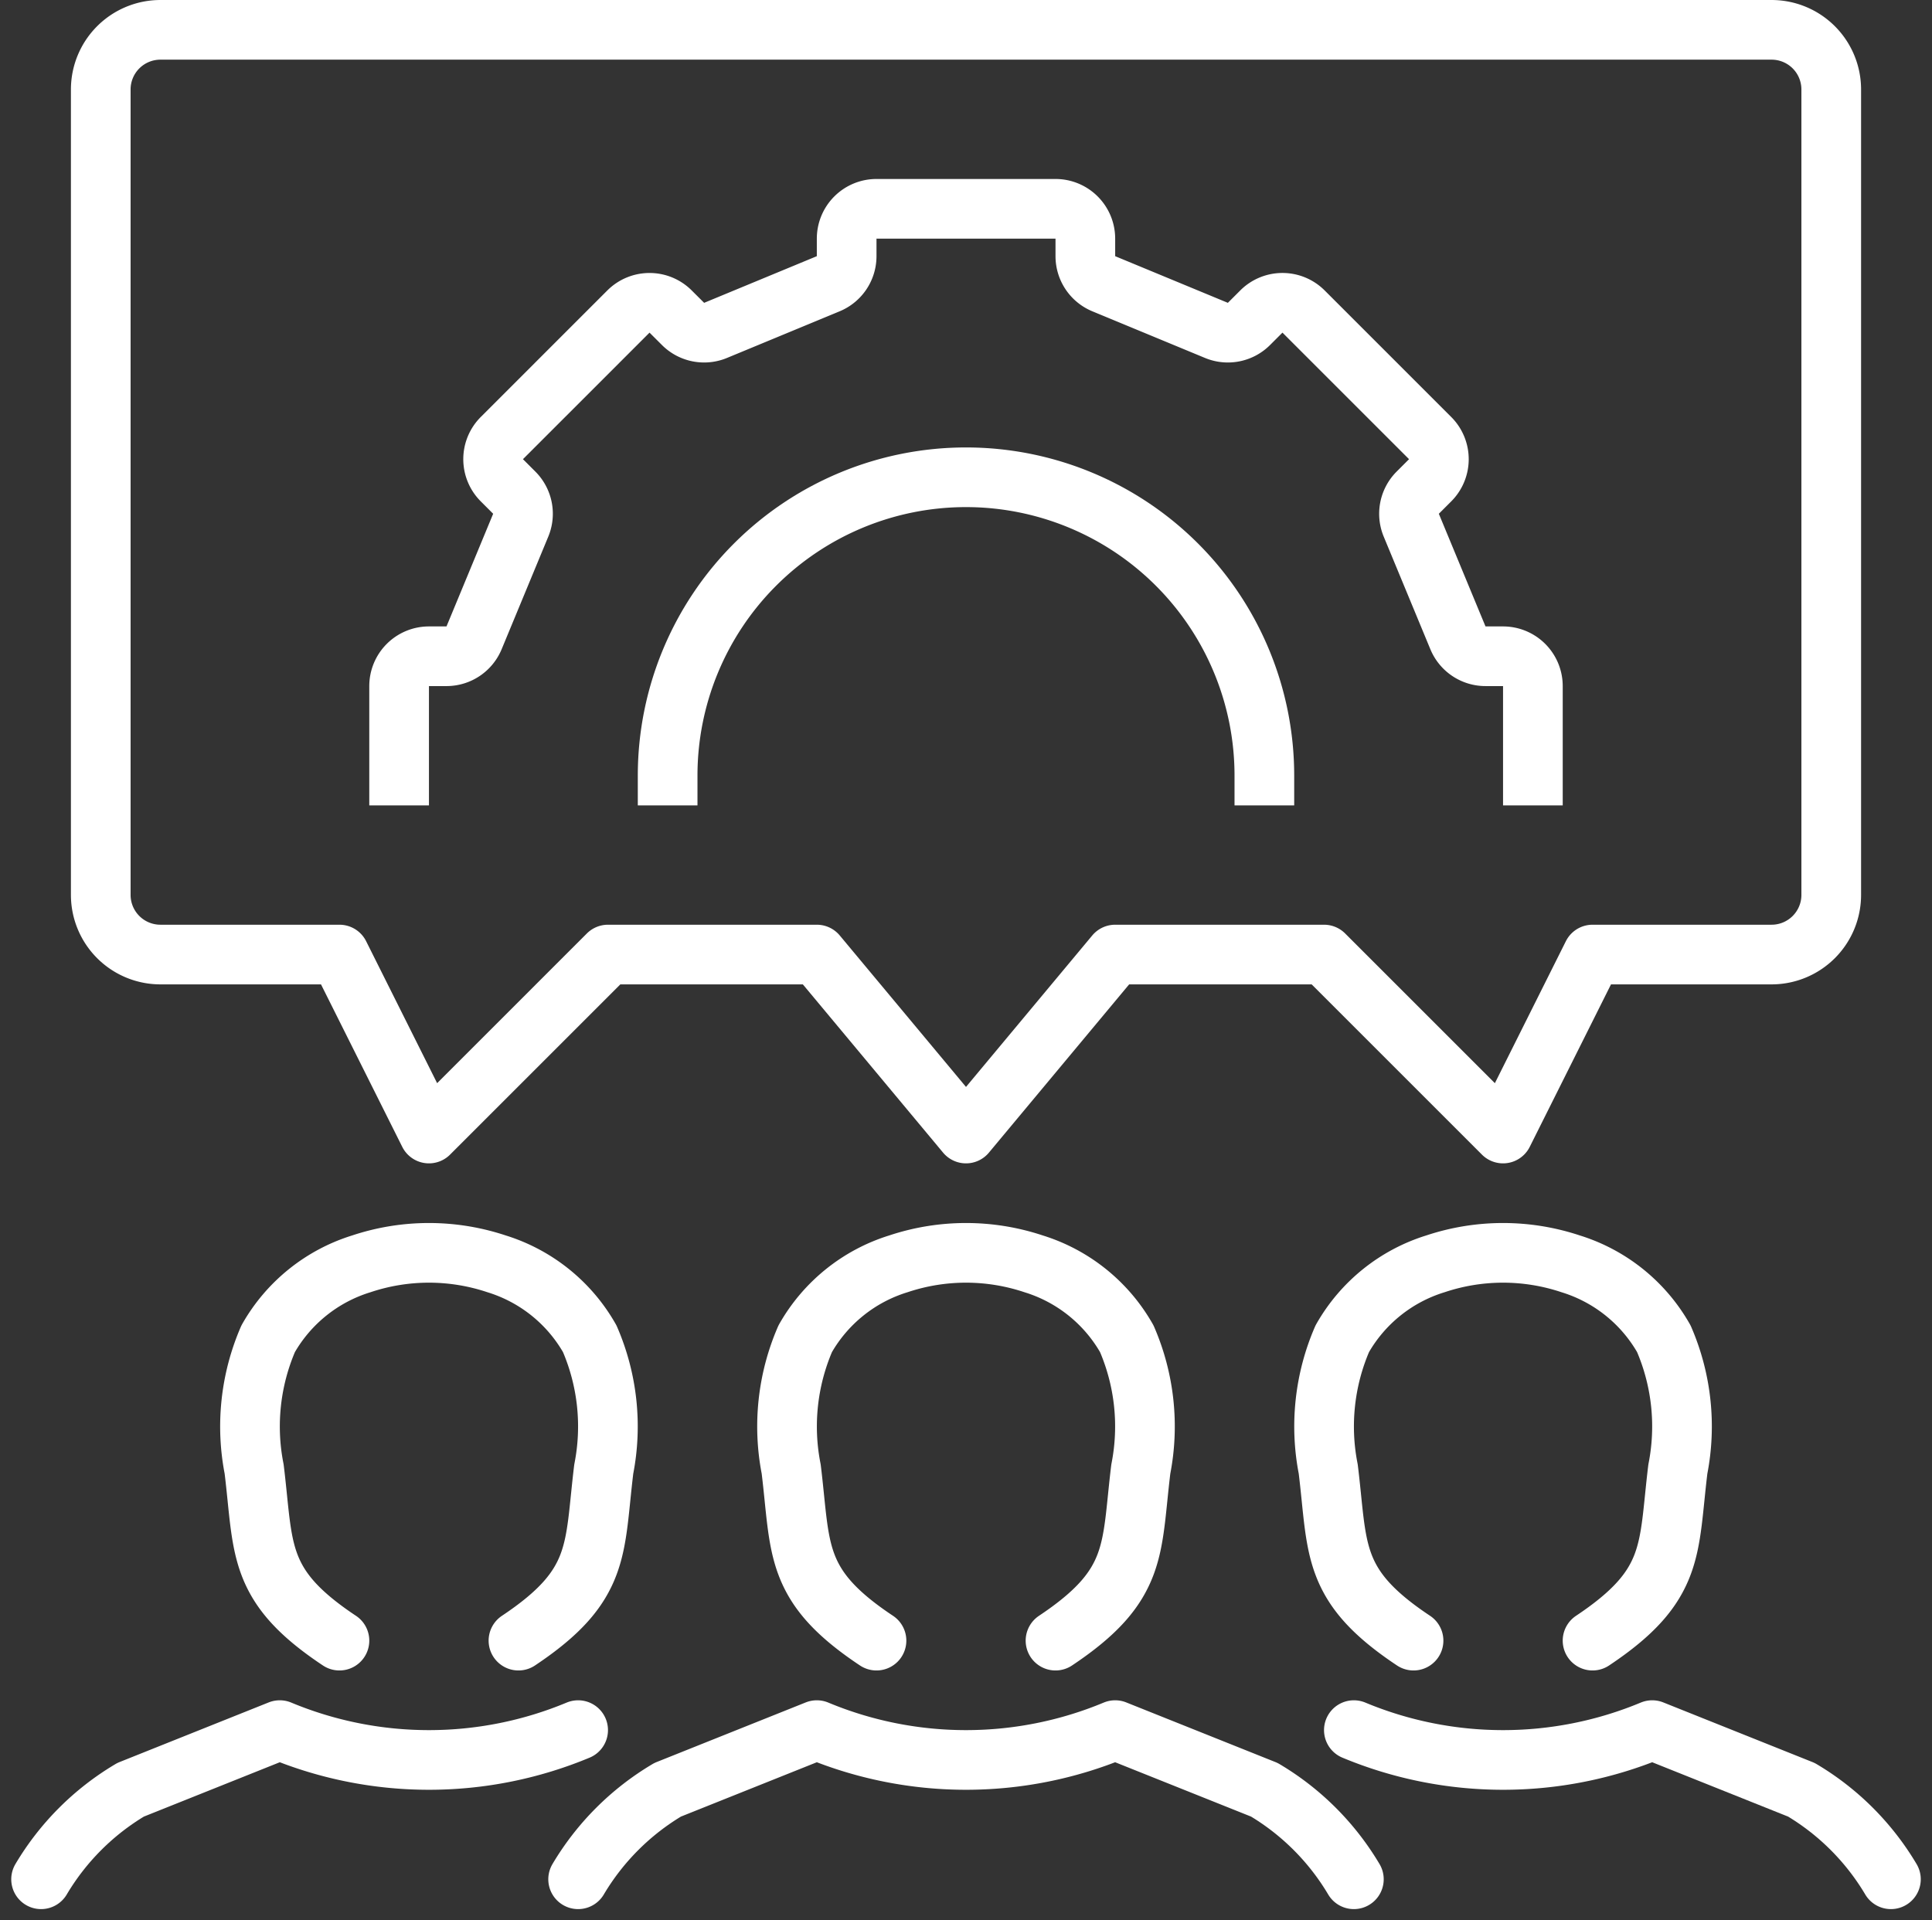
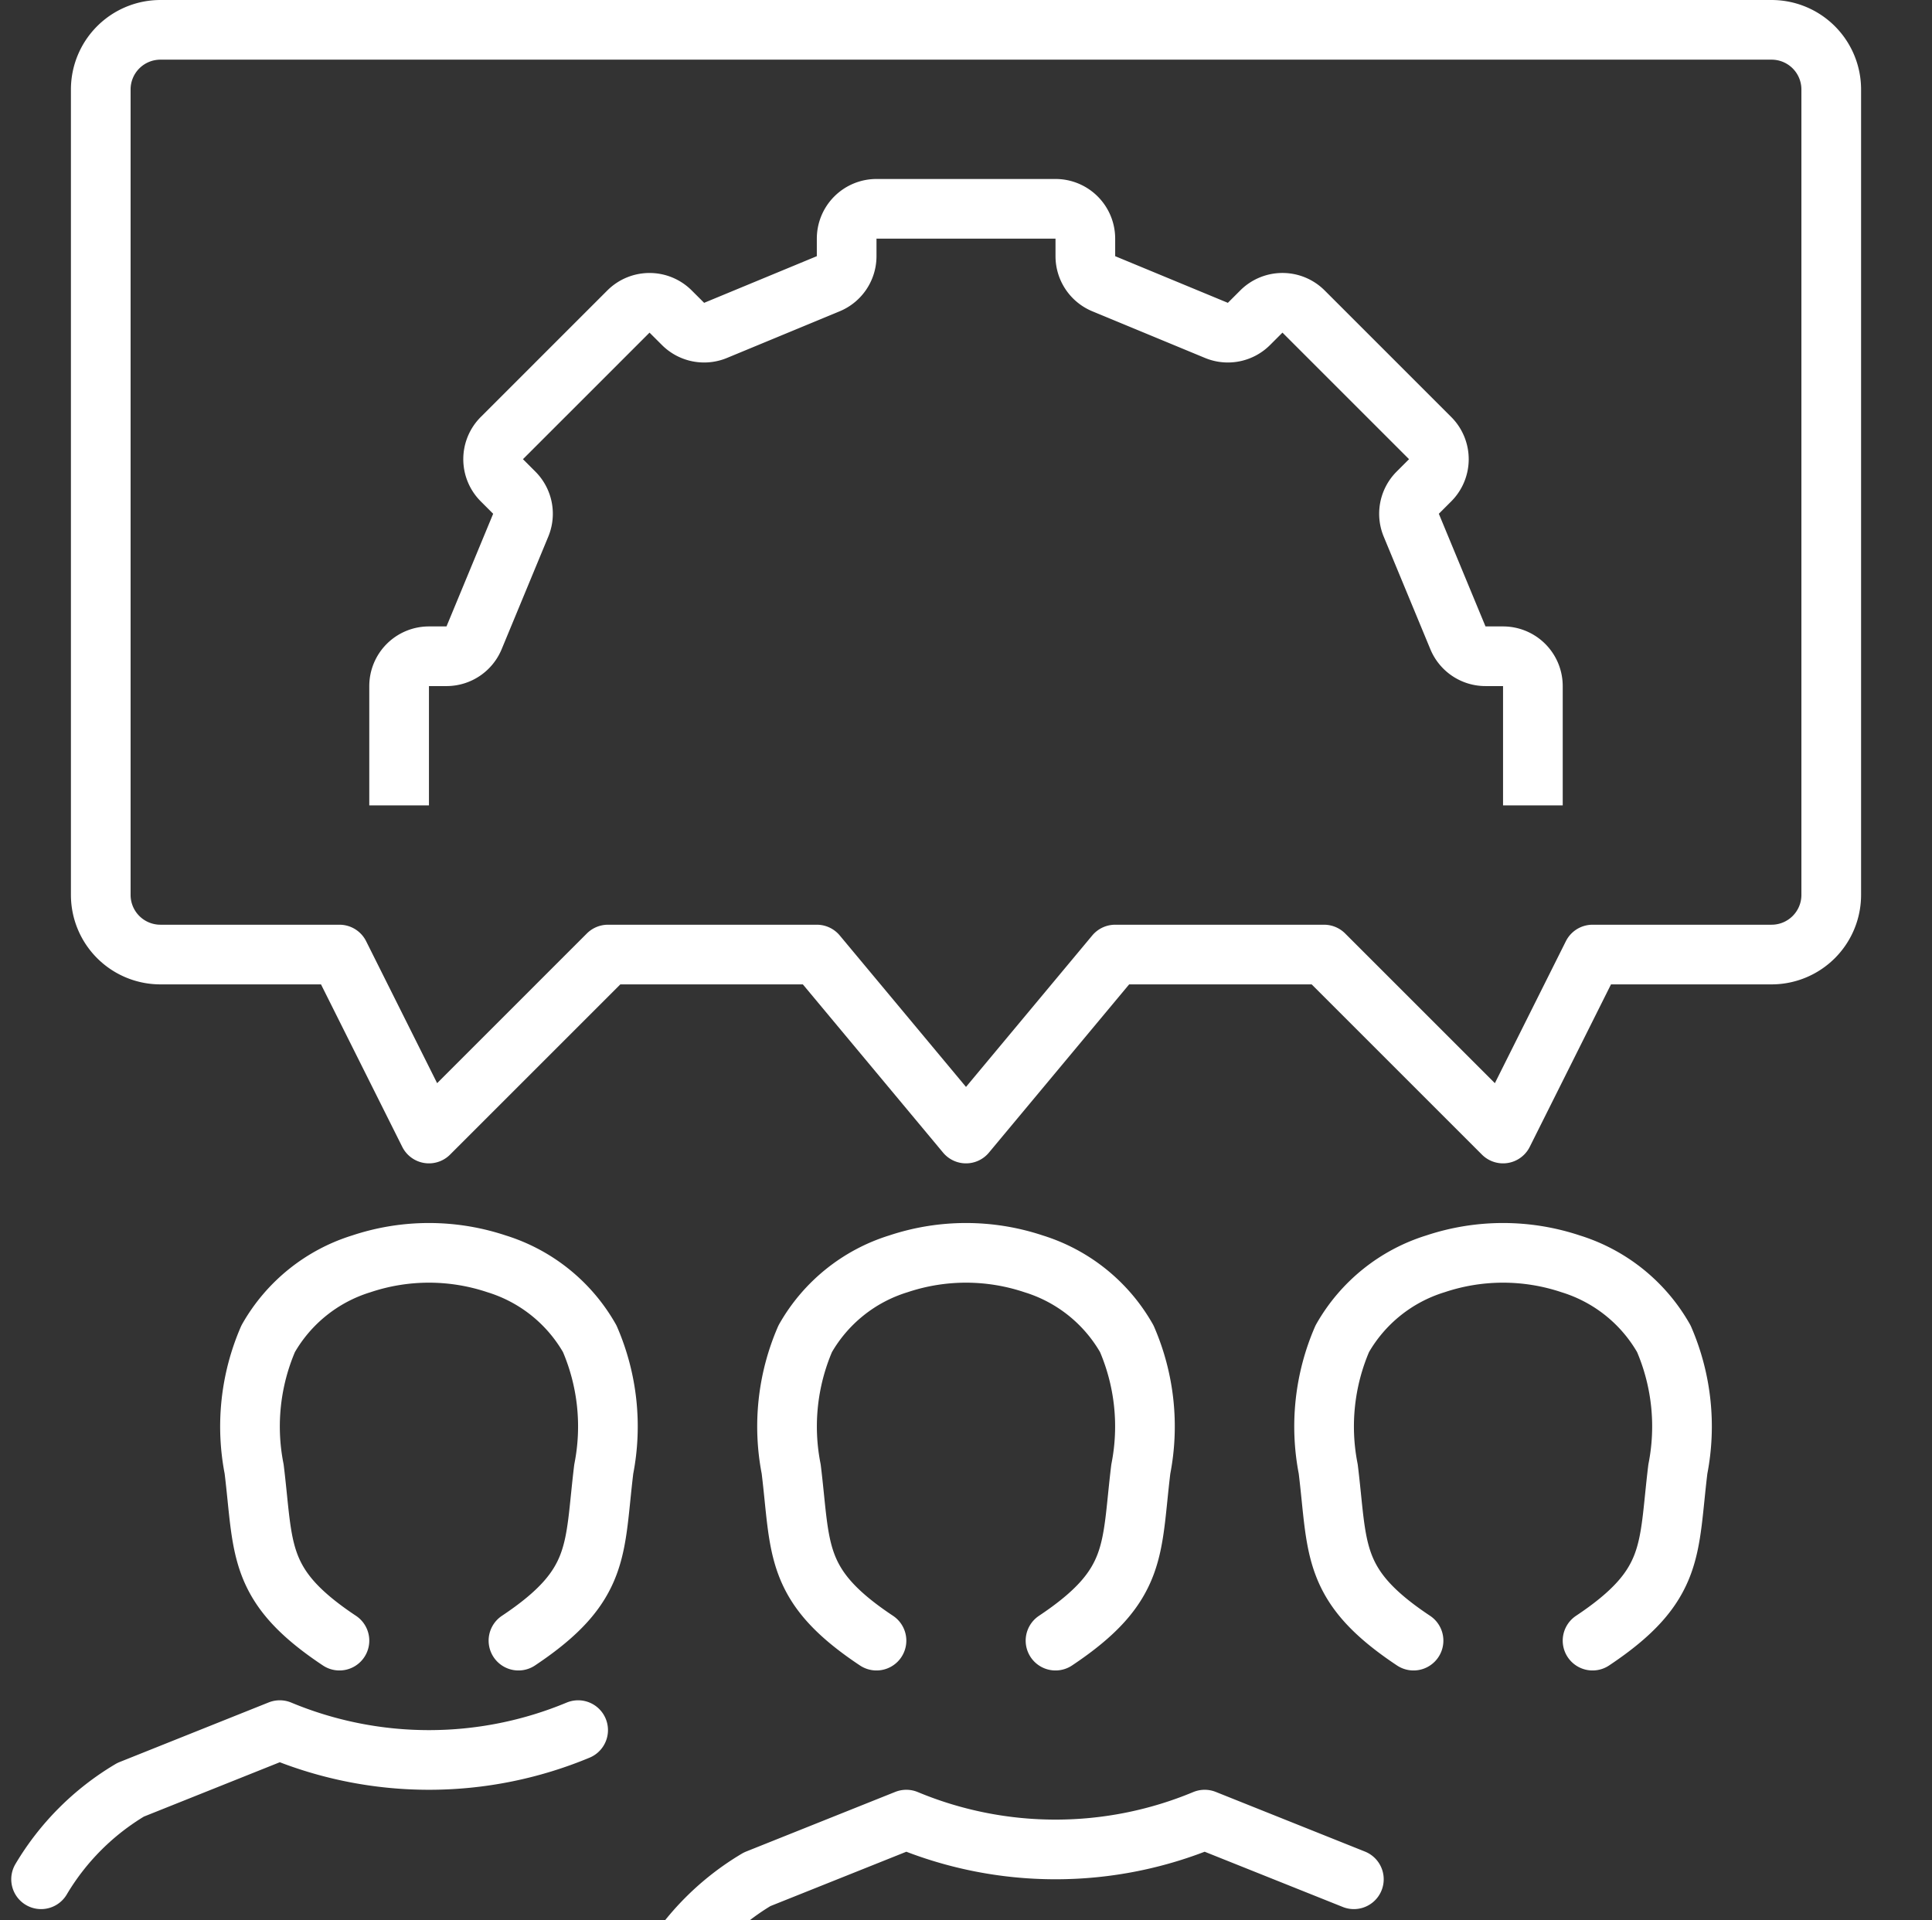
<svg xmlns="http://www.w3.org/2000/svg" width="64.754" height="64.377" viewBox="0 0 64.754 64.377">
  <rect x="0" y="0" width="64.754" height="64.377" fill="#333333" stroke="none" />
  <g transform="translate(-66.623 -315)">
    <path d="M86,373a13,13,0,0,1-10,0l-5,2a8.584,8.584,0,0,0-3,3" fill="none" stroke="#fff" stroke-linecap="round" stroke-linejoin="round" stroke-width="2" />
    <path d="M84,370c2.786-1.857,2.528-3.05,2.859-5.752a7.4,7.4,0,0,0-.47-4.368,5.434,5.434,0,0,0-3.121-2.511,7.155,7.155,0,0,0-4.536,0,5.434,5.434,0,0,0-3.121,2.511,7.4,7.4,0,0,0-.47,4.368c.331,2.7.073,3.9,2.859,5.752" fill="none" stroke="#fff" stroke-linecap="round" stroke-linejoin="round" stroke-width="2" />
-     <path d="M112,378a8.584,8.584,0,0,0-3-3l-5-2a13,13,0,0,1-10,0l-5,2a8.584,8.584,0,0,0-3,3" fill="none" stroke="#fff" stroke-linecap="round" stroke-linejoin="round" stroke-width="2" />
+     <path d="M112,378l-5-2a13,13,0,0,1-10,0l-5,2a8.584,8.584,0,0,0-3,3" fill="none" stroke="#fff" stroke-linecap="round" stroke-linejoin="round" stroke-width="2" />
    <path d="M102,370c2.786-1.857,2.528-3.05,2.859-5.752a7.4,7.4,0,0,0-.47-4.368,5.434,5.434,0,0,0-3.121-2.511,7.155,7.155,0,0,0-4.536,0,5.434,5.434,0,0,0-3.121,2.511,7.4,7.4,0,0,0-.47,4.368c.331,2.7.073,3.9,2.859,5.752" fill="none" stroke="#fff" stroke-linecap="round" stroke-linejoin="round" stroke-width="2" />
-     <path d="M130,378a8.584,8.584,0,0,0-3-3l-5-2a13,13,0,0,1-10,0" fill="none" stroke="#fff" stroke-linecap="round" stroke-linejoin="round" stroke-width="2" />
    <path d="M120,370c2.786-1.857,2.528-3.05,2.859-5.752a7.4,7.4,0,0,0-.47-4.368,5.434,5.434,0,0,0-3.121-2.511,7.155,7.155,0,0,0-4.536,0,5.434,5.434,0,0,0-3.121,2.511,7.4,7.4,0,0,0-.47,4.368c.331,2.7.073,3.9,2.859,5.752" fill="none" stroke="#fff" stroke-linecap="round" stroke-linejoin="round" stroke-width="2" />
    <path d="M126,347h-6l-3,6-6-6h-7l-5,6-5-6H87l-6,6-3-6H72a2,2,0,0,1-2-2V318a2,2,0,0,1,2-2h54a2,2,0,0,1,2,2v27A2,2,0,0,1,126,347Z" fill="none" stroke="#fff" stroke-linecap="round" stroke-linejoin="round" stroke-width="2" />
    <path d="M80,341v-3a1,1,0,0,1,1-1h.588a1,1,0,0,0,.924-.617l1.564-3.777a1,1,0,0,0-.217-1.09l-.415-.415a1,1,0,0,1,0-1.415l4.242-4.242a1,1,0,0,1,1.414,0l.416.415a1,1,0,0,0,1.09.217l3.777-1.564a1,1,0,0,0,.617-.924V323a1,1,0,0,1,1-1h6a1,1,0,0,1,1,1v.588a1,1,0,0,0,.617.924l3.777,1.564a1,1,0,0,0,1.09-.217l.415-.415a1,1,0,0,1,1.415,0l4.242,4.242a1,1,0,0,1,0,1.415l-.415.415a1,1,0,0,0-.217,1.09l1.564,3.777a1,1,0,0,0,.924.617H117a1,1,0,0,1,1,1v3" fill="none" stroke="#fff" stroke-linecap="square" stroke-linejoin="round" stroke-width="2" />
-     <path d="M109,341a10,10,0,0,0-20,0" fill="none" stroke="#fff" stroke-linecap="square" stroke-linejoin="round" stroke-width="2" />
  </g>
</svg>